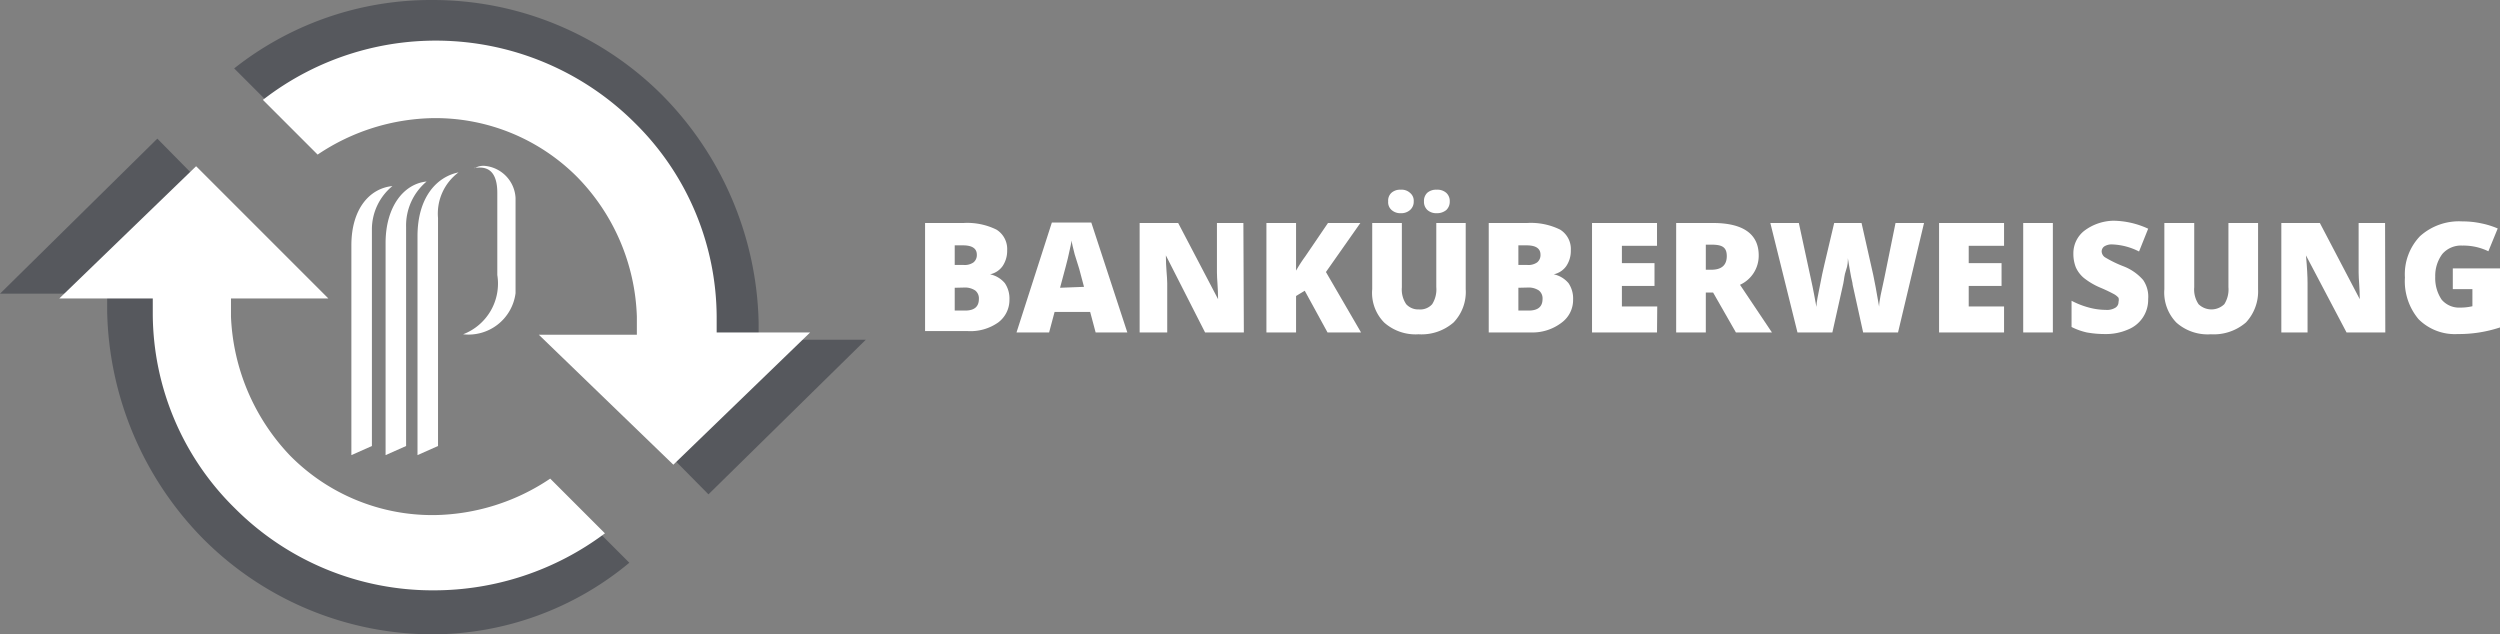
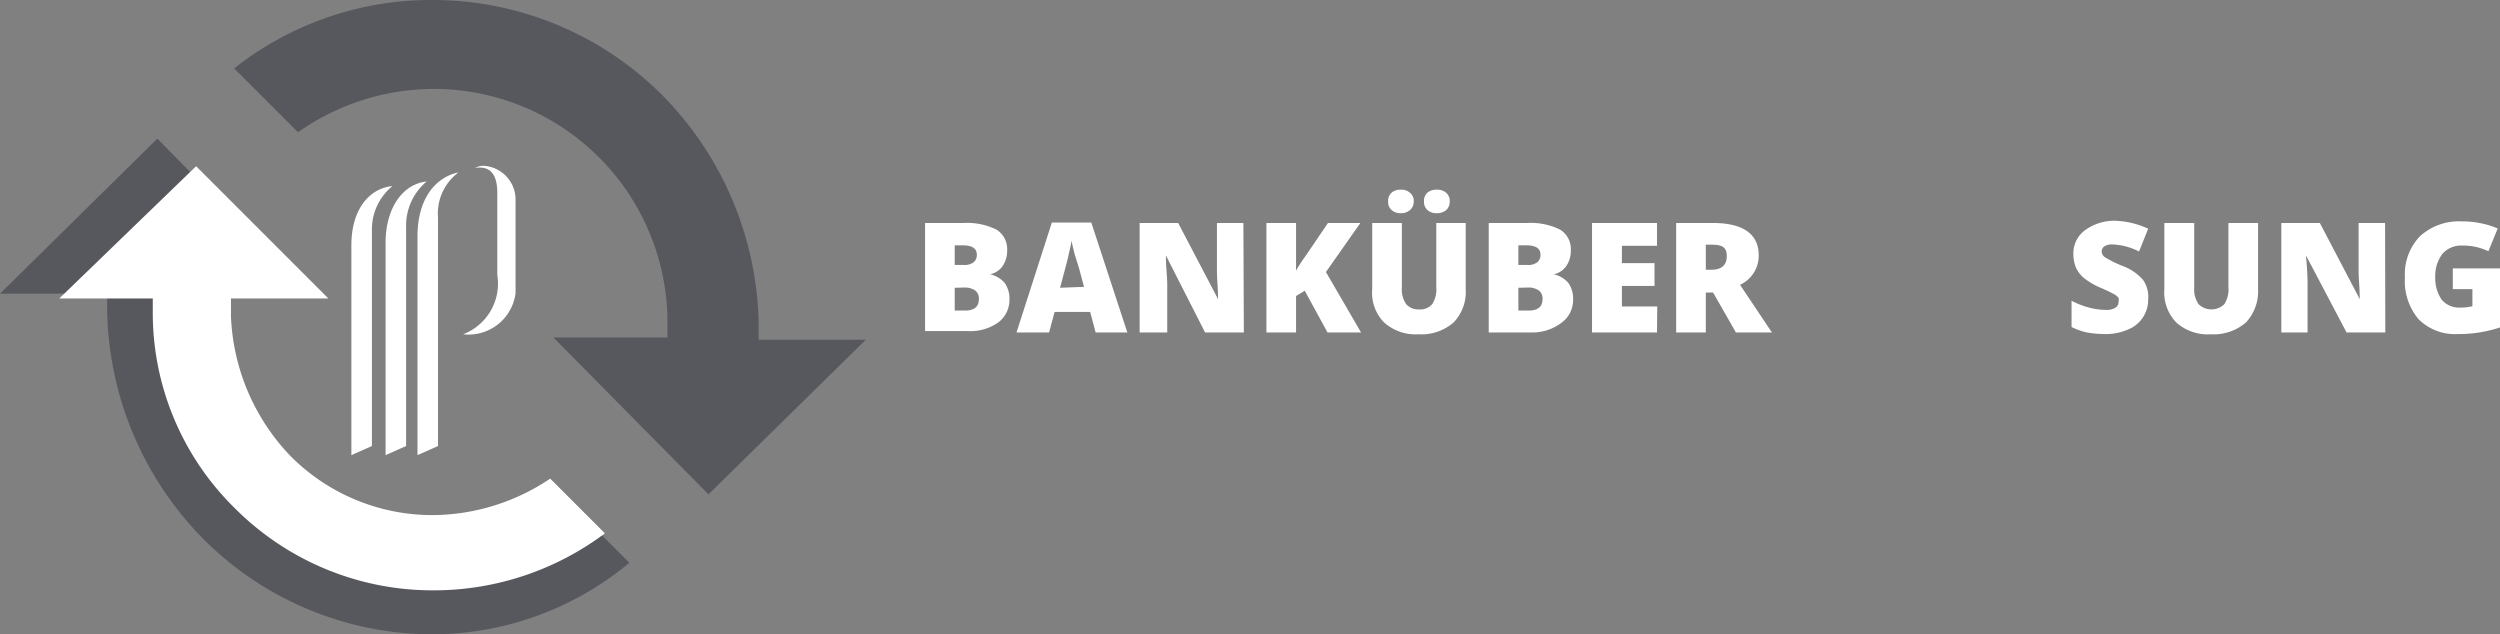
<svg xmlns="http://www.w3.org/2000/svg" id="DE" viewBox="0 0 109.64 27.82">
  <rect x="0" y="0" width="109.64" height="27.82" fill="#808080" stroke="none" />
  <defs>
    <style>.cls-1{fill:#fff;}.cls-2{fill:#56585d;}</style>
  </defs>
  <g id="Calque_2" data-name="Calque 2">
    <g id="Groupe_10989" data-name="Groupe 10989">
      <g id="Groupe_10988" data-name="Groupe 10988">
        <g id="Groupe_10987" data-name="Groupe 10987">
          <g id="Groupe_10986" data-name="Groupe 10986">
            <g id="Groupe_10985" data-name="Groupe 10985">
              <g id="Groupe_10984" data-name="Groupe 10984">
                <path id="Tracé_22618" data-name="Tracé 22618" class="cls-1" d="M16.28,12.08v9.2l.9-.4v-9.5a2.46,2.46,0,0,1,.9-1.9C17.08,9.58,16.28,10.48,16.28,12.08Zm1.5-.1v9.3l.9-.4v-9.6a2.52,2.52,0,0,1,.9-2c-1,.1-1.8,1.1-1.8,2.7Zm3.9-3.3c.2,0,1-.2,1,1.1v3.6a2.38,2.38,0,0,1-1.5,2.6,2.08,2.08,0,0,0,2.3-1.8V10a1.49,1.49,0,0,0-1.3-1.4.75.75,0,0,0-.5.1Zm-2.5,3v9.6l.9-.4v-10a2.25,2.25,0,0,1,.9-2C20,9.08,19.18,10,19.18,11.68Z" transform="translate(-0.87 -1.32)" />
              </g>
            </g>
          </g>
        </g>
      </g>
    </g>
  </g>
  <g id="Calque_1" data-name="Calque 1">
    <g id="Groupe_10994" data-name="Groupe 10994">
      <g id="Groupe_10993" data-name="Groupe 10993">
        <g id="Groupe_10991" data-name="Groupe 10991">
          <path id="Tracé_22631" data-name="Tracé 22631" class="cls-2" d="M25.14,16.12h5v-.9a10.25,10.25,0,0,0-10.3-10,10.36,10.36,0,0,0-5.9,1.9l-2.8-2.8a13.92,13.92,0,0,1,8.7-3,14.23,14.23,0,0,1,10.1,4.2,14.63,14.63,0,0,1,4.2,9.9v.8h4.7L31.94,23Z" transform="translate(-0.87 -1.32)" />
        </g>
        <g id="Groupe_10992" data-name="Groupe 10992">
          <path id="Tracé_22632" data-name="Tracé 22632" class="cls-2" d="M19.87,29.14a14.23,14.23,0,0,1-10.1-4.2A14.63,14.63,0,0,1,5.57,15v-.8H.87l6.9-6.8,6.7,6.8h-5v.9a10.25,10.25,0,0,0,10.3,10,10.36,10.36,0,0,0,5.9-1.9l2.8,2.8A13.54,13.54,0,0,1,19.87,29.14Z" transform="translate(-0.87 -1.32)" />
        </g>
      </g>
    </g>
    <g id="Groupe_10998" data-name="Groupe 10998">
      <g id="Groupe_10997" data-name="Groupe 10997">
        <g id="Groupe_10995" data-name="Groupe 10995">
-           <path id="Tracé_22633" data-name="Tracé 22633" class="cls-1" d="M24.5,16h4.3v-.8a9.17,9.17,0,0,0-2.6-6.1,8.77,8.77,0,0,0-6.3-2.6,9.32,9.32,0,0,0-5.1,1.6l-2.4-2.4a12.36,12.36,0,0,1,16.3,1,12,12,0,0,1,3.6,8.5v.7h4.1l-6,5.8Z" transform="translate(-0.87 -1.32)" />
-         </g>
+           </g>
        <g id="Groupe_10996" data-name="Groupe 10996">
          <path id="Tracé_22634" data-name="Tracé 22634" class="cls-1" d="M19.87,27.21a12.25,12.25,0,0,1-8.7-3.6,12,12,0,0,1-3.6-8.5v-.7H3.47l6-5.8,5.8,5.8H11v.8a9.38,9.38,0,0,0,2.6,6.1,8.77,8.77,0,0,0,6.3,2.6,9.32,9.32,0,0,0,5.1-1.6l2.4,2.4A12.52,12.52,0,0,1,19.87,27.21Z" transform="translate(-0.87 -1.32)" />
        </g>
      </g>
    </g>
  </g>
  <path class="cls-1" d="M41.44,11.1h1.68a2.89,2.89,0,0,1,1.45.29,1,1,0,0,1,.47.91,1.19,1.19,0,0,1-.2.69.9.9,0,0,1-.55.36v0a1.16,1.16,0,0,1,.65.39,1.2,1.2,0,0,1,.2.72,1.23,1.23,0,0,1-.49,1,2.11,2.11,0,0,1-1.34.38H41.44Zm1.3,1.84h.39a.67.67,0,0,0,.43-.11.41.41,0,0,0,.15-.34c0-.27-.2-.41-.61-.41h-.36Zm0,1v1h.46q.6,0,.6-.51a.44.44,0,0,0-.16-.37.8.8,0,0,0-.47-.13Z" transform="translate(-0.87 -1.32)" />
  <path class="cls-1" d="M48.92,15.9l-.24-.9H47.12l-.24.9H45.45L47,11.08h1.73l1.58,4.82Zm-.51-2-.21-.79L48,12.47c-.07-.28-.12-.48-.14-.6,0,.12-.06.3-.11.56s-.19.76-.39,1.51Z" transform="translate(-0.87 -1.32)" />
  <path class="cls-1" d="M55.42,15.9h-1.7L52,12.52h0c0,.53.06.94.06,1.22V15.9H50.85V11.1h1.69l1.75,3.34h0c0-.49-.05-.87-.05-1.17V11.1h1.16Z" transform="translate(-0.87 -1.32)" />
  <path class="cls-1" d="M60.56,15.9H59.09l-1-1.83-.38.23v1.6h-1.3V11.1h1.3v2.09a6.25,6.25,0,0,1,.4-.62l1-1.47h1.42l-1.51,2.15Z" transform="translate(-0.87 -1.32)" />
  <path class="cls-1" d="M65.15,11.1V14a1.93,1.93,0,0,1-.53,1.46,2.14,2.14,0,0,1-1.54.52,2.07,2.07,0,0,1-1.5-.51A1.85,1.85,0,0,1,61.05,14V11.1h1.3v2.82a1.15,1.15,0,0,0,.19.74.71.71,0,0,0,.56.23.7.7,0,0,0,.58-.23,1.21,1.21,0,0,0,.18-.75V11.1Zm-3.4-.95a.46.46,0,0,1,.15-.38.57.57,0,0,1,.4-.13.54.54,0,0,1,.41.14.44.44,0,0,1,.16.37.48.48,0,0,1-.16.38.58.58,0,0,1-.41.14.57.57,0,0,1-.4-.14A.45.45,0,0,1,61.75,10.15Zm1.57,0a.49.49,0,0,1,.15-.38.59.59,0,0,1,.41-.13.58.58,0,0,1,.42.14.48.48,0,0,1,.15.37.5.5,0,0,1-.15.38.63.63,0,0,1-.42.14.58.58,0,0,1-.41-.14A.49.49,0,0,1,63.32,10.15Z" transform="translate(-0.87 -1.32)" />
  <path class="cls-1" d="M66.16,11.1h1.68a2.89,2.89,0,0,1,1.45.29,1,1,0,0,1,.47.91,1.19,1.19,0,0,1-.2.69.9.9,0,0,1-.55.36v0a1.16,1.16,0,0,1,.65.39,1.2,1.2,0,0,1,.2.72,1.23,1.23,0,0,1-.49,1A2.11,2.11,0,0,1,68,15.9H66.16Zm1.3,1.84h.39a.67.67,0,0,0,.43-.11.41.41,0,0,0,.15-.34c0-.27-.2-.41-.61-.41h-.36Zm0,1v1h.45c.41,0,.61-.17.61-.51a.44.44,0,0,0-.16-.37.8.8,0,0,0-.47-.13Z" transform="translate(-0.87 -1.32)" />
  <path class="cls-1" d="M73.54,15.9H70.69V11.1h2.85v1H72v.76h1.43v1H72v.9h1.55Z" transform="translate(-0.87 -1.32)" />
  <path class="cls-1" d="M75.68,14.15V15.9h-1.3V11.1H76c1.31,0,2,.48,2,1.42a1.4,1.4,0,0,1-.82,1.29l1.4,2.09H77l-1-1.75Zm0-1h.24c.45,0,.68-.2.68-.6s-.22-.5-.67-.5h-.25Z" transform="translate(-0.87 -1.32)" />
-   <path class="cls-1" d="M84.11,15.9H82.58l-.46-2.09c0-.09-.06-.26-.1-.52s-.09-.48-.11-.65c0,.14,0,.31-.08.53s-.08.4-.12.58l-.48,2.15H79.7l-1.19-4.8h1.25l.52,2.41c.12.53.2,1,.25,1.27,0-.22.08-.53.15-.91s.14-.7.2-.95l.43-1.82h1.2l.41,1.82c.07.29.14.62.21,1s.12.66.15.85c0-.24.1-.67.23-1.26L84,11.1h1.25Z" transform="translate(-0.87 -1.32)" />
-   <path class="cls-1" d="M88.76,15.9H85.91V11.1h2.85v1H87.21v.76h1.44v1H87.21v.9h1.55Z" transform="translate(-0.87 -1.32)" />
-   <path class="cls-1" d="M89.6,15.9V11.1h1.3v4.8Z" transform="translate(-0.87 -1.32)" />
  <path class="cls-1" d="M95.08,14.44a1.4,1.4,0,0,1-.88,1.33,2.41,2.41,0,0,1-1,.2,4.52,4.52,0,0,1-.81-.07,2.86,2.86,0,0,1-.67-.24V14.51a3.62,3.62,0,0,0,.77.3,2.89,2.89,0,0,0,.73.1.7.7,0,0,0,.43-.1.29.29,0,0,0,.13-.25.35.35,0,0,0,0-.18.71.71,0,0,0-.18-.15,6.88,6.88,0,0,0-.63-.3,3.08,3.08,0,0,1-.71-.42,1.31,1.31,0,0,1-.35-.46,1.62,1.62,0,0,1-.11-.61,1.25,1.25,0,0,1,.48-1A2.19,2.19,0,0,1,93.56,11a3.73,3.73,0,0,1,1.52.35l-.4,1a2.8,2.8,0,0,0-1.16-.31.61.61,0,0,0-.37.09.28.28,0,0,0-.11.22.33.33,0,0,0,.14.25A5.09,5.09,0,0,0,94,13a2.18,2.18,0,0,1,.86.6A1.29,1.29,0,0,1,95.08,14.44Z" transform="translate(-0.87 -1.32)" />
  <path class="cls-1" d="M99.9,11.1V14a2,2,0,0,1-.53,1.46,2.16,2.16,0,0,1-1.54.52,2.07,2.07,0,0,1-1.51-.51A1.89,1.89,0,0,1,95.79,14V11.1H97.1v2.82a1.15,1.15,0,0,0,.19.74.81.81,0,0,0,1.13,0,1.21,1.21,0,0,0,.18-.75V11.1Z" transform="translate(-0.87 -1.32)" />
  <path class="cls-1" d="M105.48,15.9h-1.7L102,12.52h0c.05.53.07.94.07,1.22V15.9h-1.15V11.1h1.69l1.75,3.34h0c0-.49-.05-.87-.05-1.17V11.1h1.16Z" transform="translate(-0.87 -1.32)" />
  <path class="cls-1" d="M108.44,13.09h2.07v2.59a5.74,5.74,0,0,1-1.85.29,2.25,2.25,0,0,1-1.72-.65,2.59,2.59,0,0,1-.6-1.83,2.41,2.41,0,0,1,.66-1.81,2.55,2.55,0,0,1,1.86-.65,3.89,3.89,0,0,1,.85.09,3.61,3.61,0,0,1,.7.22l-.41,1a2.51,2.51,0,0,0-1.14-.25,1.08,1.08,0,0,0-.88.37,1.6,1.6,0,0,0-.31,1,1.68,1.68,0,0,0,.28,1,1,1,0,0,0,.81.35,2.29,2.29,0,0,0,.54-.06v-.75h-.86Z" transform="translate(-0.87 -1.32)" />
</svg>